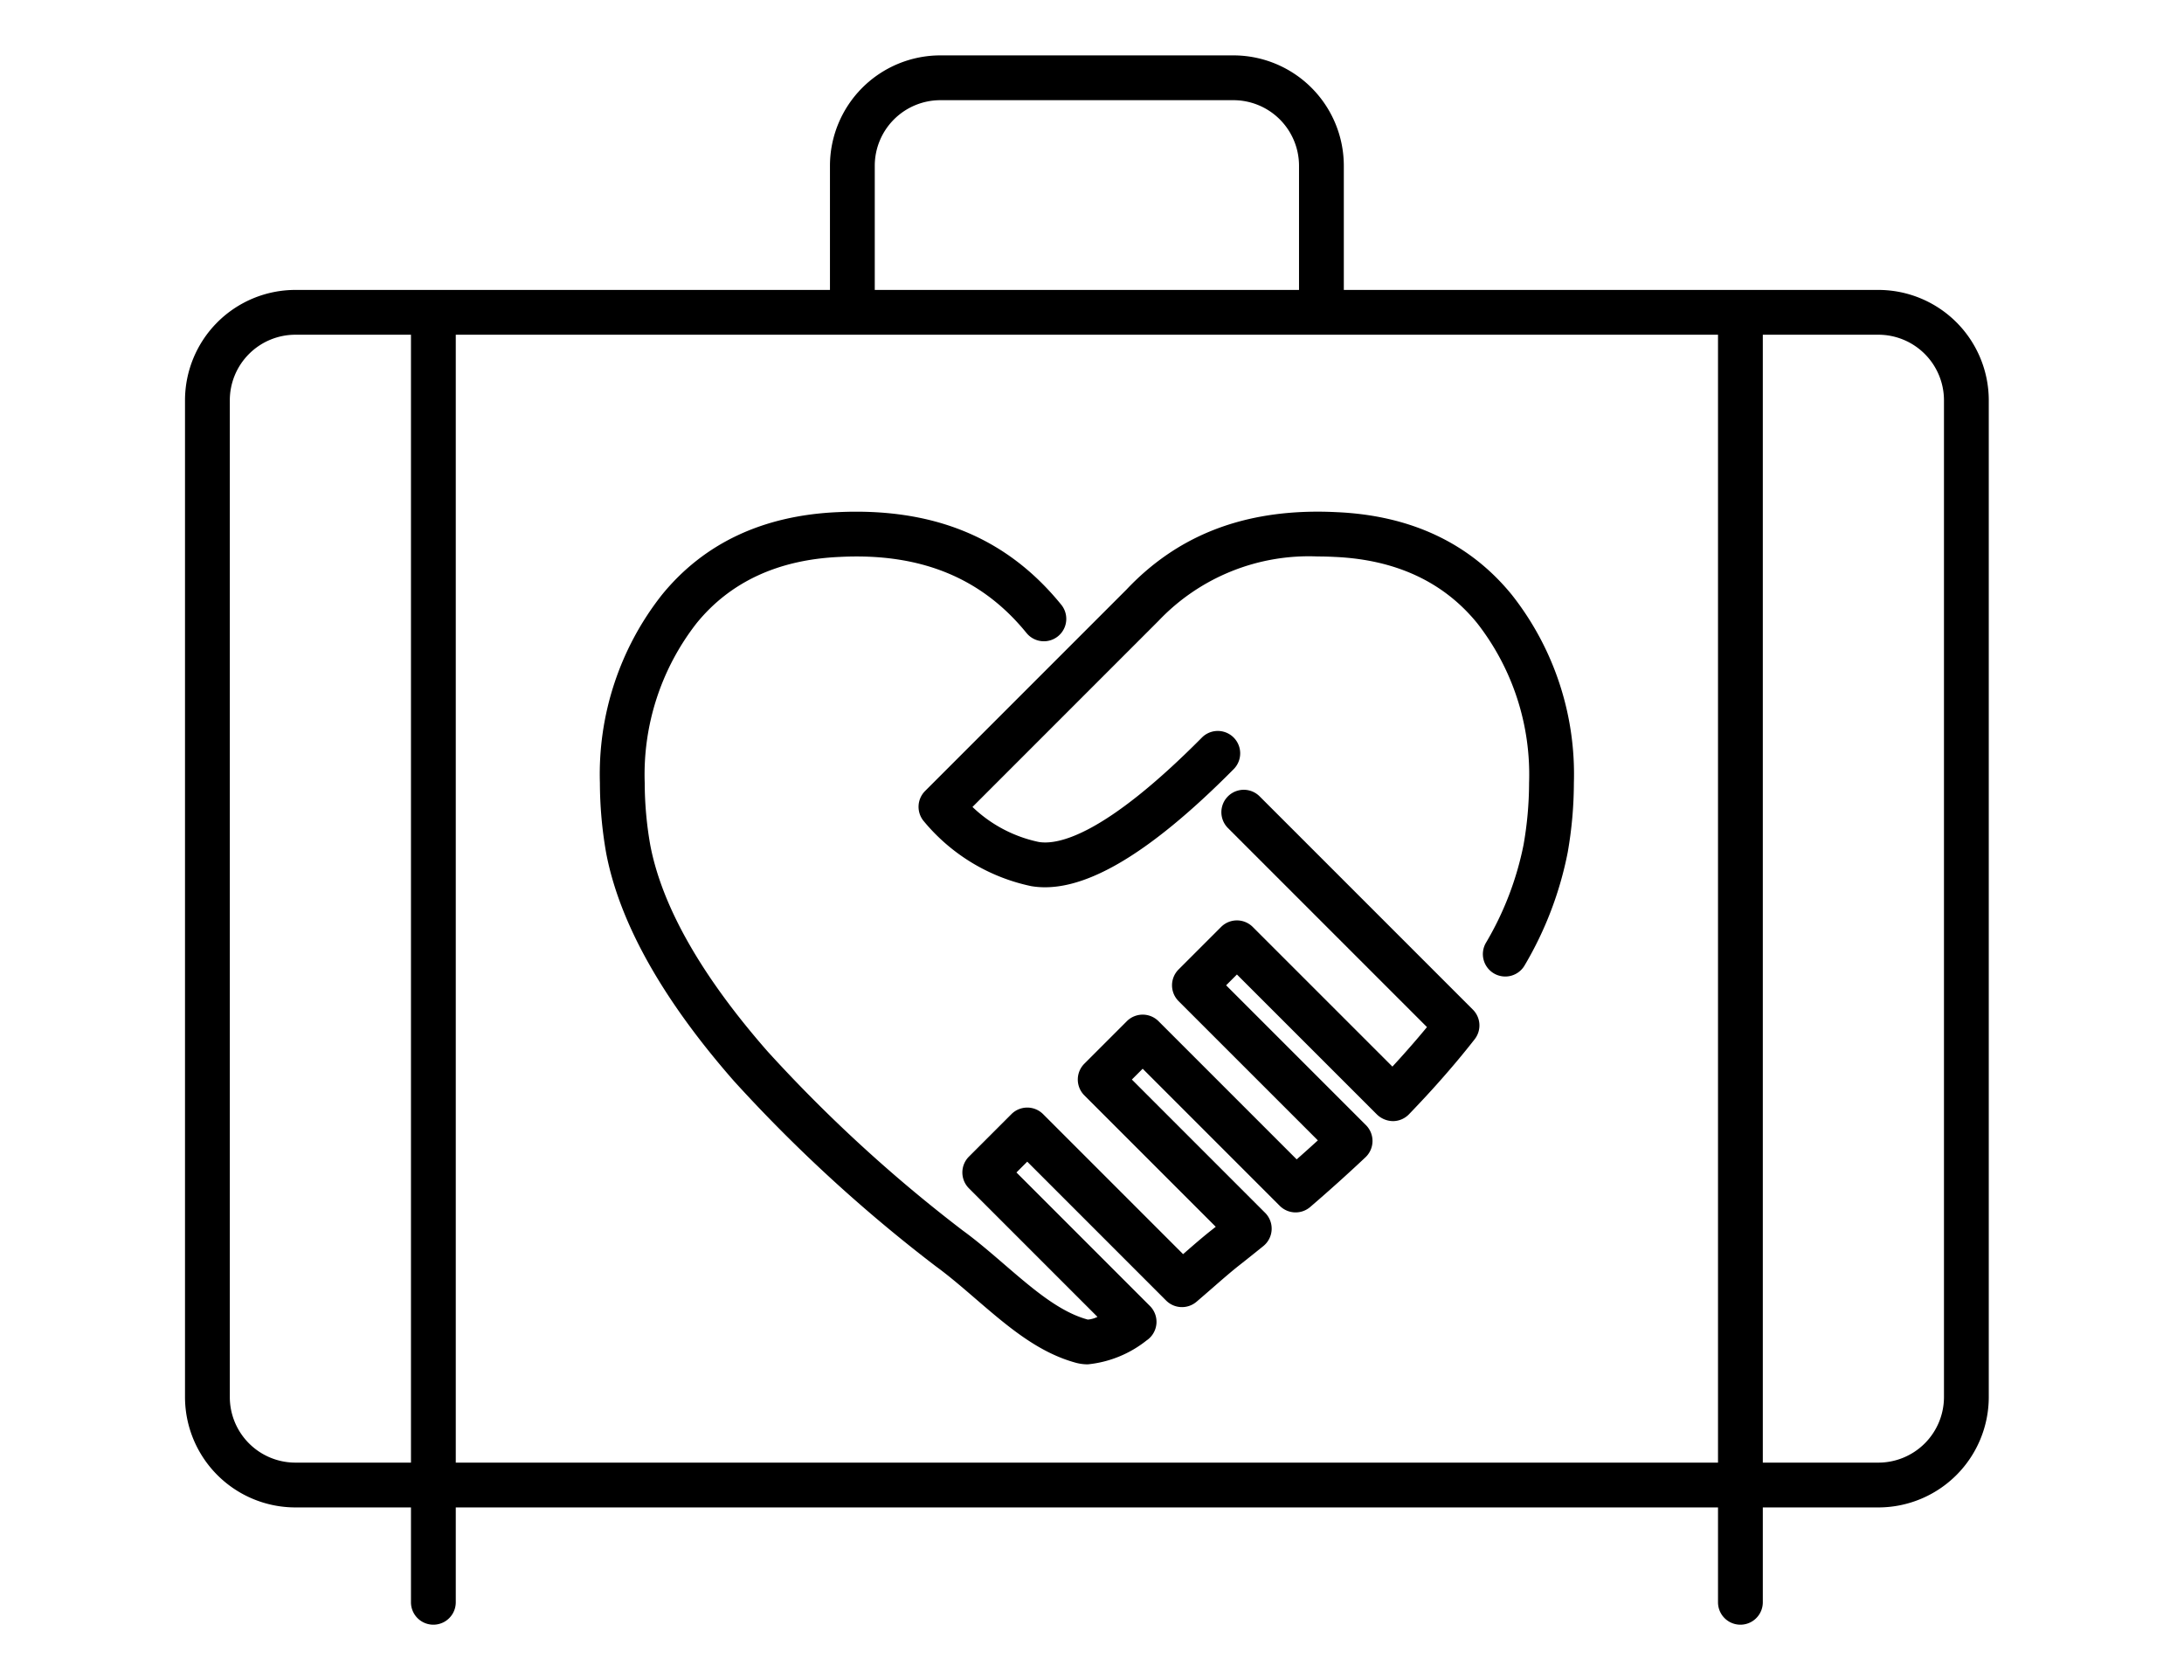
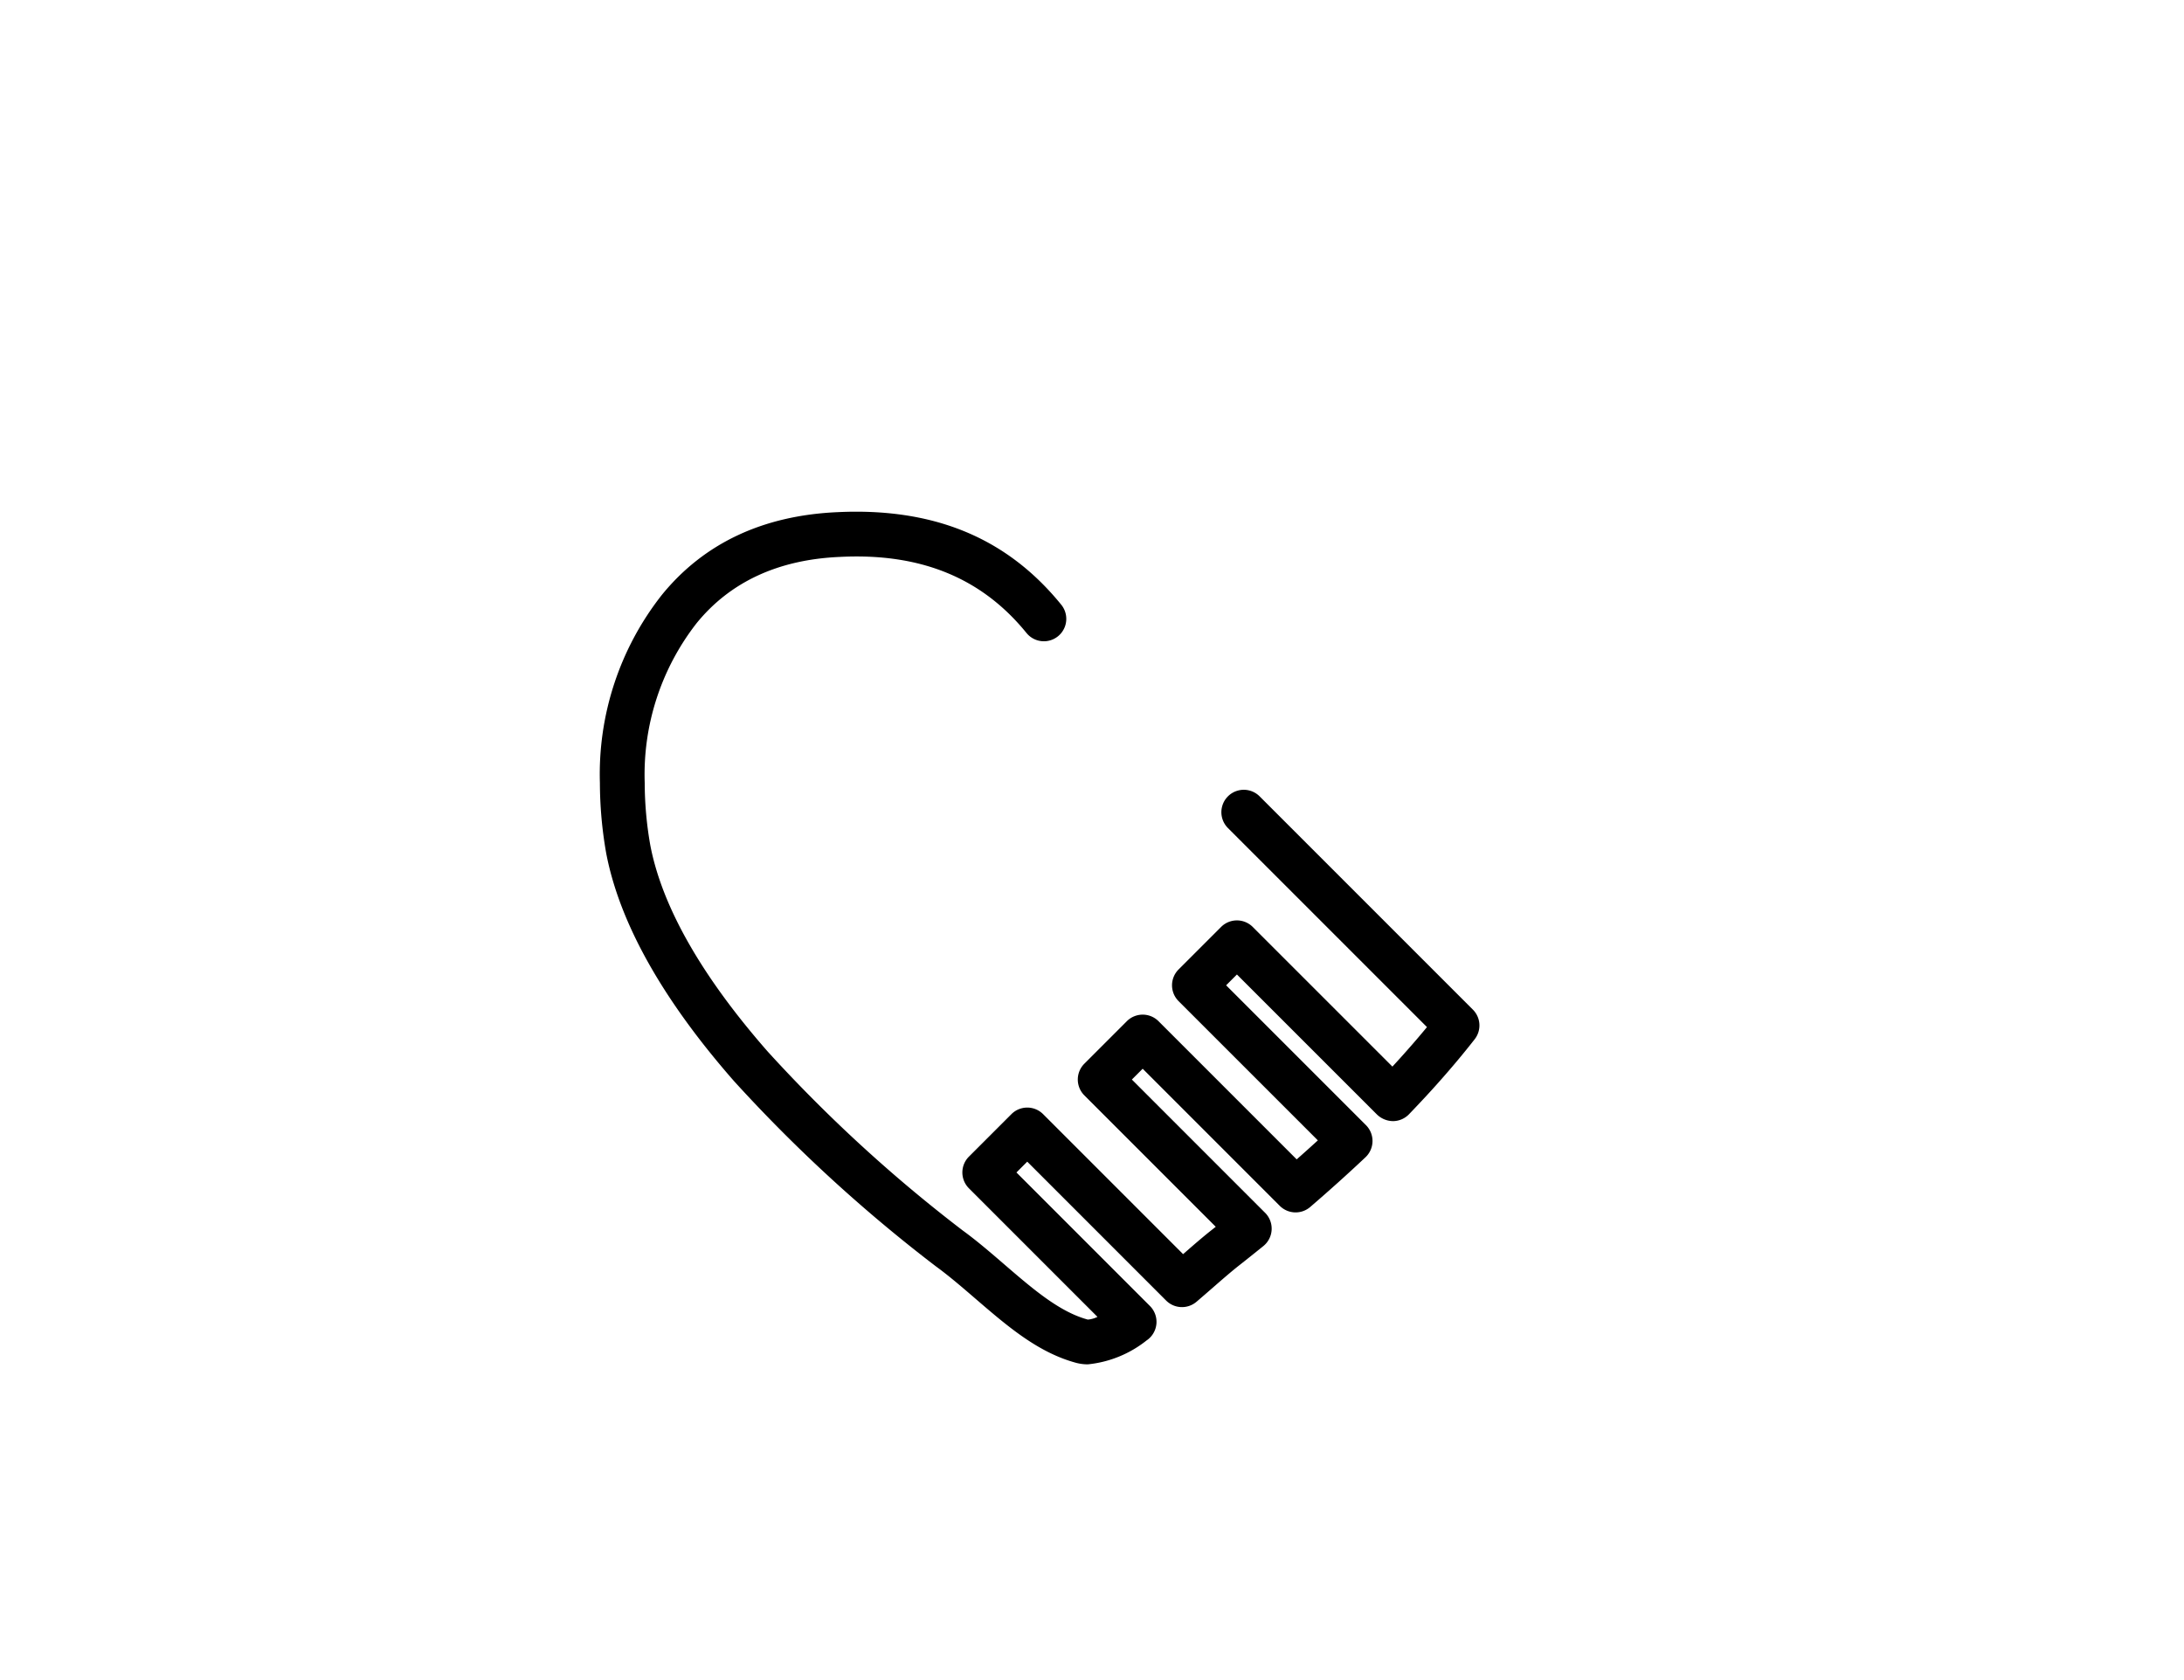
<svg xmlns="http://www.w3.org/2000/svg" id="レイヤー_1" data-name="レイヤー 1" viewBox="0 0 156 120">
  <title>アートボード 55</title>
-   <path d="M80.469,42.104,66.079,56.496a1.6,1.6,0,0,0-.068,2.19A13.582,13.582,0,0,0,73.659,63.293c3.546.601,8.293-2.136,14.478-8.374a1.6,1.6,0,0,0-2.272-2.253c-6.98,7.039-10.309,7.699-11.667,7.472a9.711,9.711,0,0,1-4.735-2.501L82.762,44.335a14.801,14.801,0,0,1,11.367-4.589c.384,0,.775.01,1.199.032,4.358.19,7.784,1.782,10.183,4.731a17.57,17.57,0,0,1,3.709,11.405,25.809,25.809,0,0,1-.392,4.411,22.296,22.296,0,0,1-2.69,7.016,1.6,1.6,0,1,0,2.783,1.579,25.45,25.45,0,0,0,3.059-8.042,29.058,29.058,0,0,0,.44-4.963,20.682,20.682,0,0,0-4.427-13.424c-3-3.689-7.215-5.677-12.514-5.909-.468-.024-.913-.036-1.35-.036C88.474,36.546,83.996,38.375,80.469,42.104Z" />
  <path d="M89.973,56.88a1.6,1.6,0,1,0-2.263,2.263l14.217,14.217q-.72.875-1.5,1.751c-.296.336-.618.691-.969,1.071L89.483,66.209a1.6,1.6,0,0,0-2.263,0l-3.035,3.035a1.6,1.6,0,0,0,0,2.263l9.947,9.945q-.738.675-1.512,1.357l-9.868-9.869a1.6,1.6,0,0,0-2.263,0l-3.035,3.035a1.6,1.6,0,0,0,0,2.263L86.839,87.624c-.093.074-.187.147-.28.221-.596.467-1.256,1.038-2.052,1.733l-10-10a1.6,1.6,0,0,0-2.263,0L69.209,82.613a1.6,1.6,0,0,0,0,2.263l9.182,9.183a1.885,1.885,0,0,1-.691.193c-2.013-.542-3.911-2.175-5.929-3.912-.989-.852-2.012-1.732-3.002-2.45A105.106,105.106,0,0,1,54.837,75.109c-4.727-5.392-7.55-10.361-8.388-14.743a25.896,25.896,0,0,1-.398-4.451A17.572,17.572,0,0,1,49.758,44.511c2.399-2.95,5.836-4.542,10.226-4.733,5.76-.296,10.134,1.49,13.337,5.434a1.6,1.6,0,0,0,2.484-2.018c-3.631-4.472-8.428-6.646-14.664-6.646-.433,0-.873.012-1.307.033-5.333.232-9.558,2.221-12.559,5.911a20.686,20.686,0,0,0-4.425,13.423,29.17,29.17,0,0,0,.45,5.027c.951,4.974,4.022,10.45,9.132,16.279a108.436,108.436,0,0,0,14.408,13.222c.93.676,1.902,1.512,2.851,2.33,2.293,1.973,4.459,3.836,7.18,4.57a3.228,3.228,0,0,0,.831.106,8.024,8.024,0,0,0,4.195-1.706,1.6,1.6,0,0,0,.242-2.461L72.603,83.744l.772-.772,9.92,9.921a1.602,1.602,0,0,0,2.17.086c.397-.339.769-.662,1.098-.949.782-.683,1.424-1.239,1.97-1.667.581-.456,1.145-.909,1.705-1.361a1.6,1.6,0,0,0,.127-2.377l-9.517-9.518.772-.772,9.792,9.793a1.6,1.6,0,0,0,2.174.082c1.388-1.193,2.716-2.389,3.949-3.552a1.6,1.6,0,0,0,.033-2.294L87.58,70.376l.772-.772L98.358,79.608a1.678,1.678,0,0,0,1.147.469,1.6,1.6,0,0,0,1.138-.491c.853-.887,1.568-1.659,2.18-2.353.887-.997,1.731-2.007,2.511-3.005a1.599,1.599,0,0,0-.129-2.116Z" />
-   <path d="M134.174,20.708H95.987V11.838a7.891,7.891,0,0,0-7.882-7.882H67.165a7.891,7.891,0,0,0-7.882,7.882v8.87H21.097a7.891,7.891,0,0,0-7.882,7.882V99.787a7.891,7.891,0,0,0,7.882,7.882H29.355v6.776a1.6,1.6,0,0,0,3.2,0v-6.776h90.16v6.776a1.6,1.6,0,0,0,3.2,0v-6.776h8.258a7.891,7.891,0,0,0,7.882-7.882V28.59A7.891,7.891,0,0,0,134.174,20.708Zm-11.459,83.761H32.555V23.908h90.16ZM62.483,11.838A4.687,4.687,0,0,1,67.165,7.156H88.105a4.687,4.687,0,0,1,4.682,4.682v8.87H62.483ZM16.415,99.787V28.59a4.687,4.687,0,0,1,4.682-4.682H29.355v80.561h-8.258A4.687,4.687,0,0,1,16.415,99.787Zm122.44,0a4.687,4.687,0,0,1-4.682,4.682h-8.258V23.908h8.258a4.687,4.687,0,0,1,4.682,4.682Z" />
</svg>